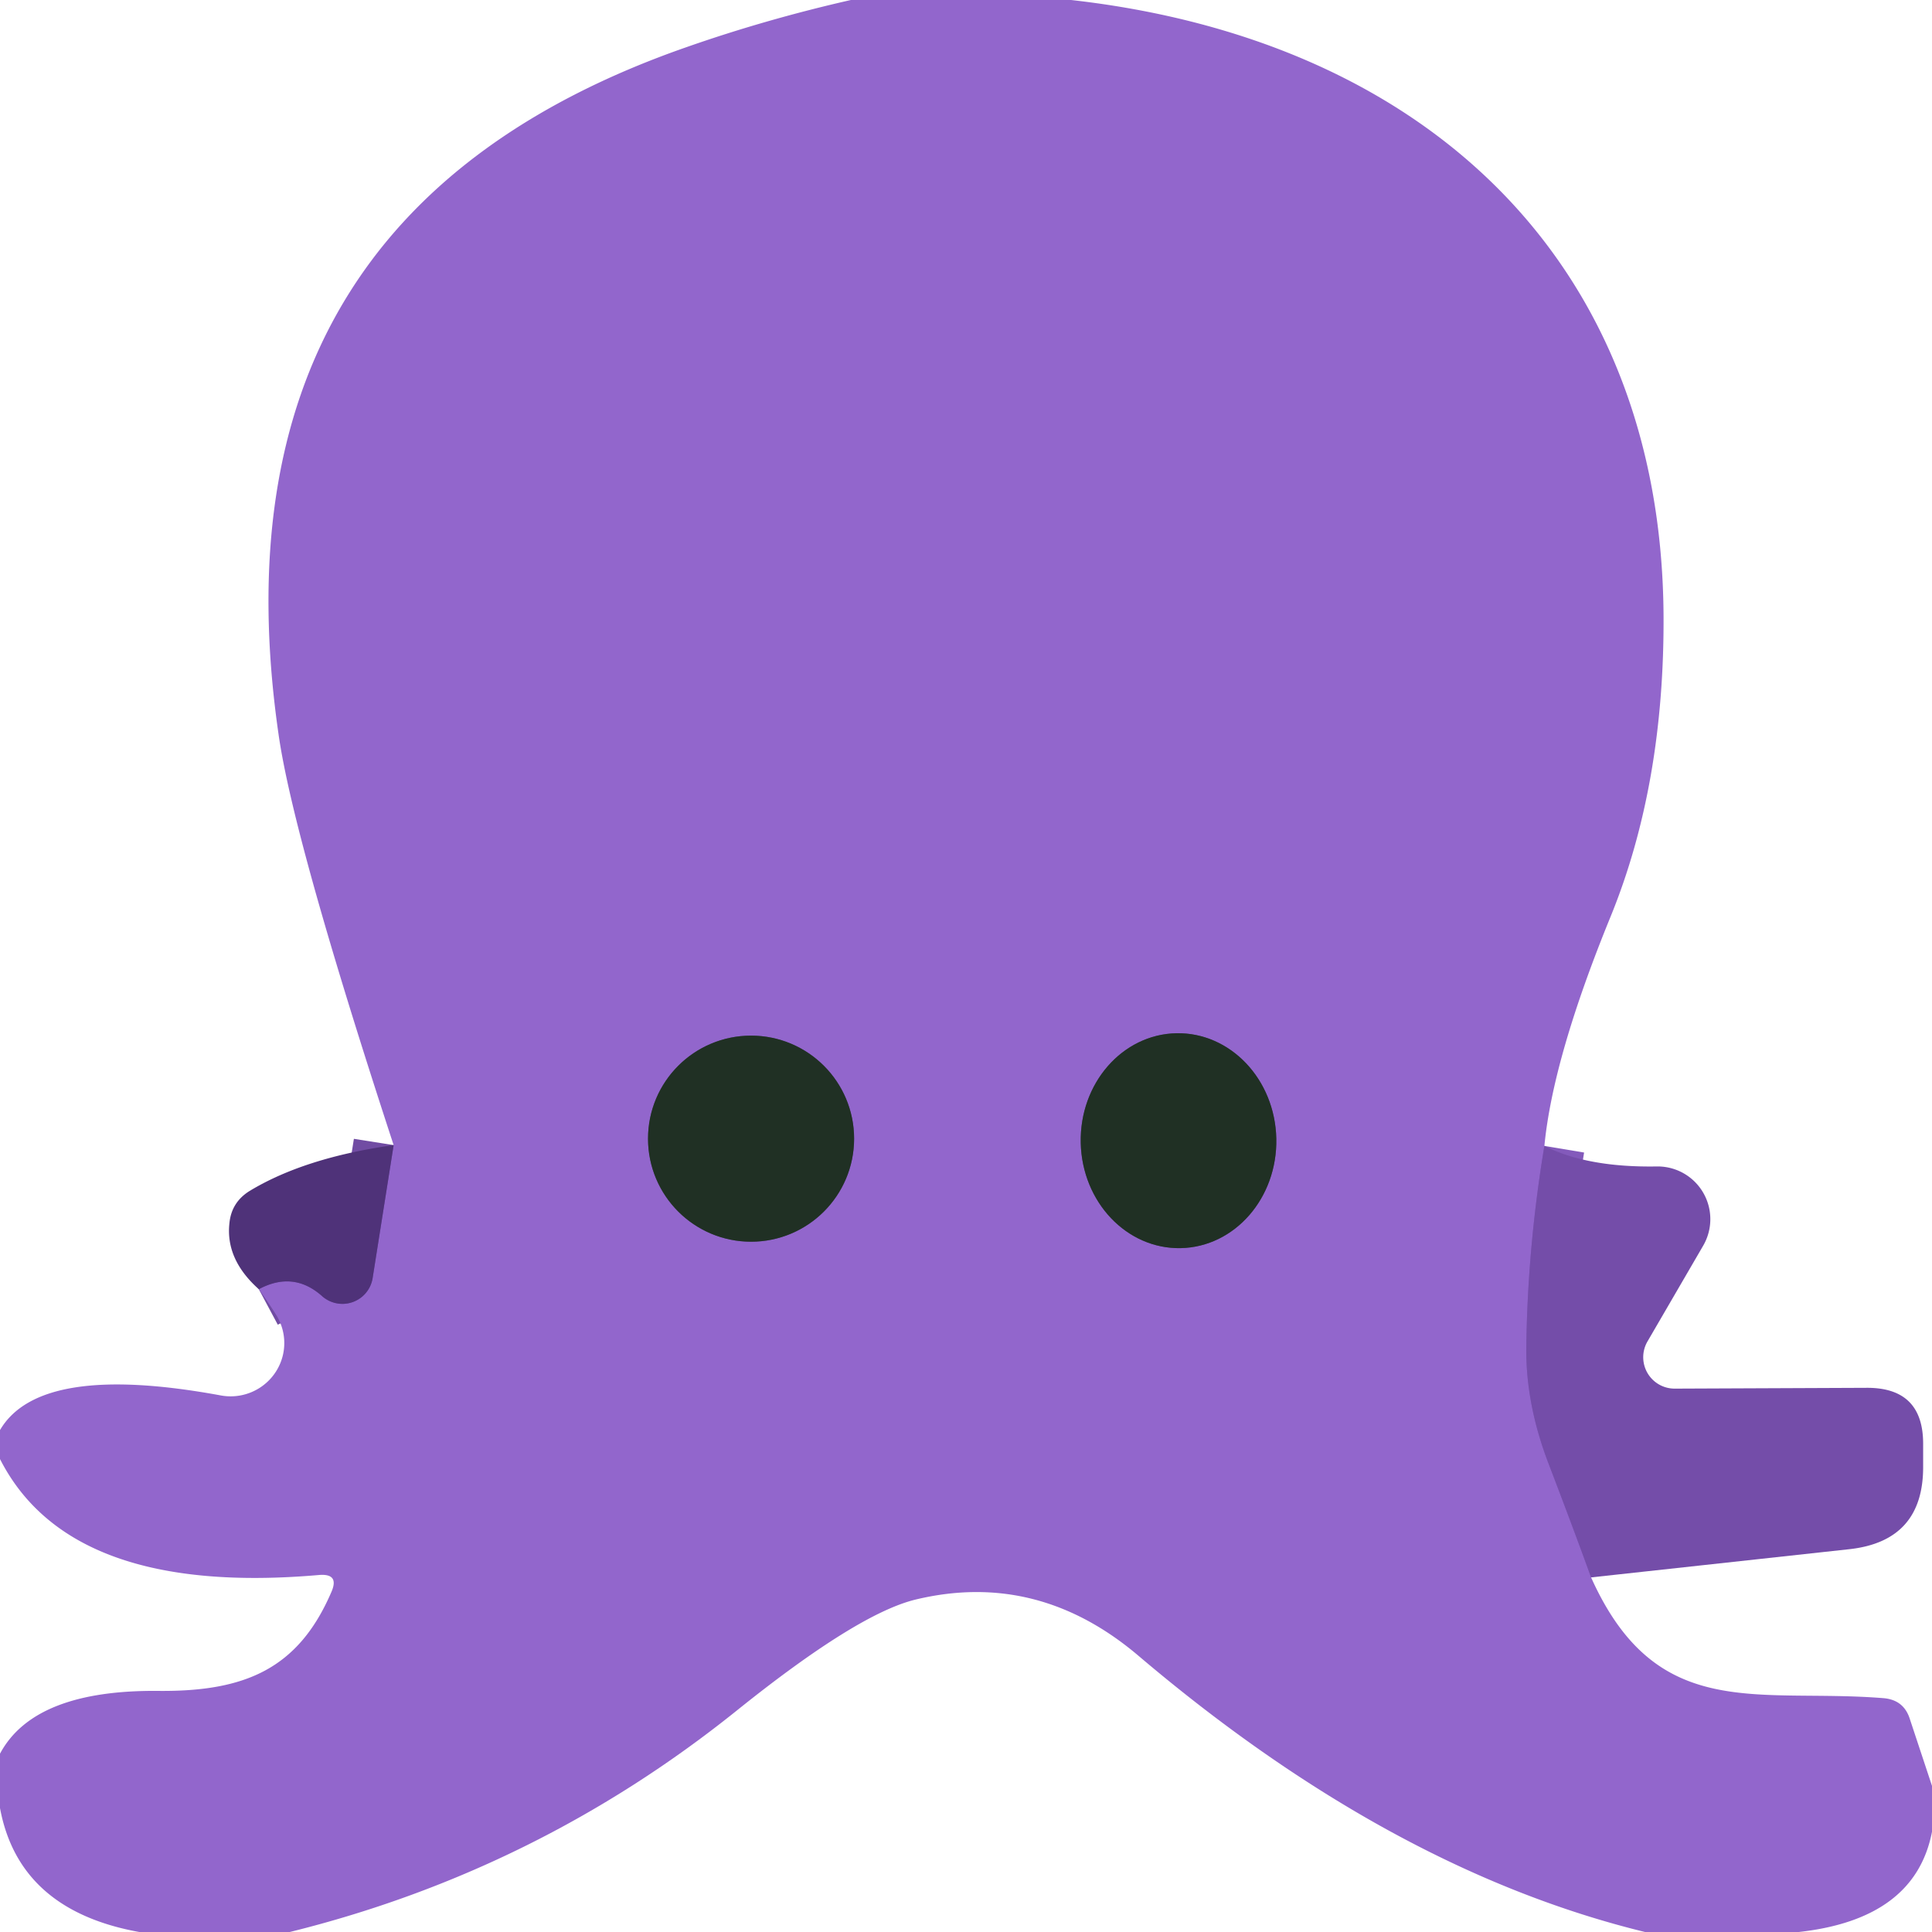
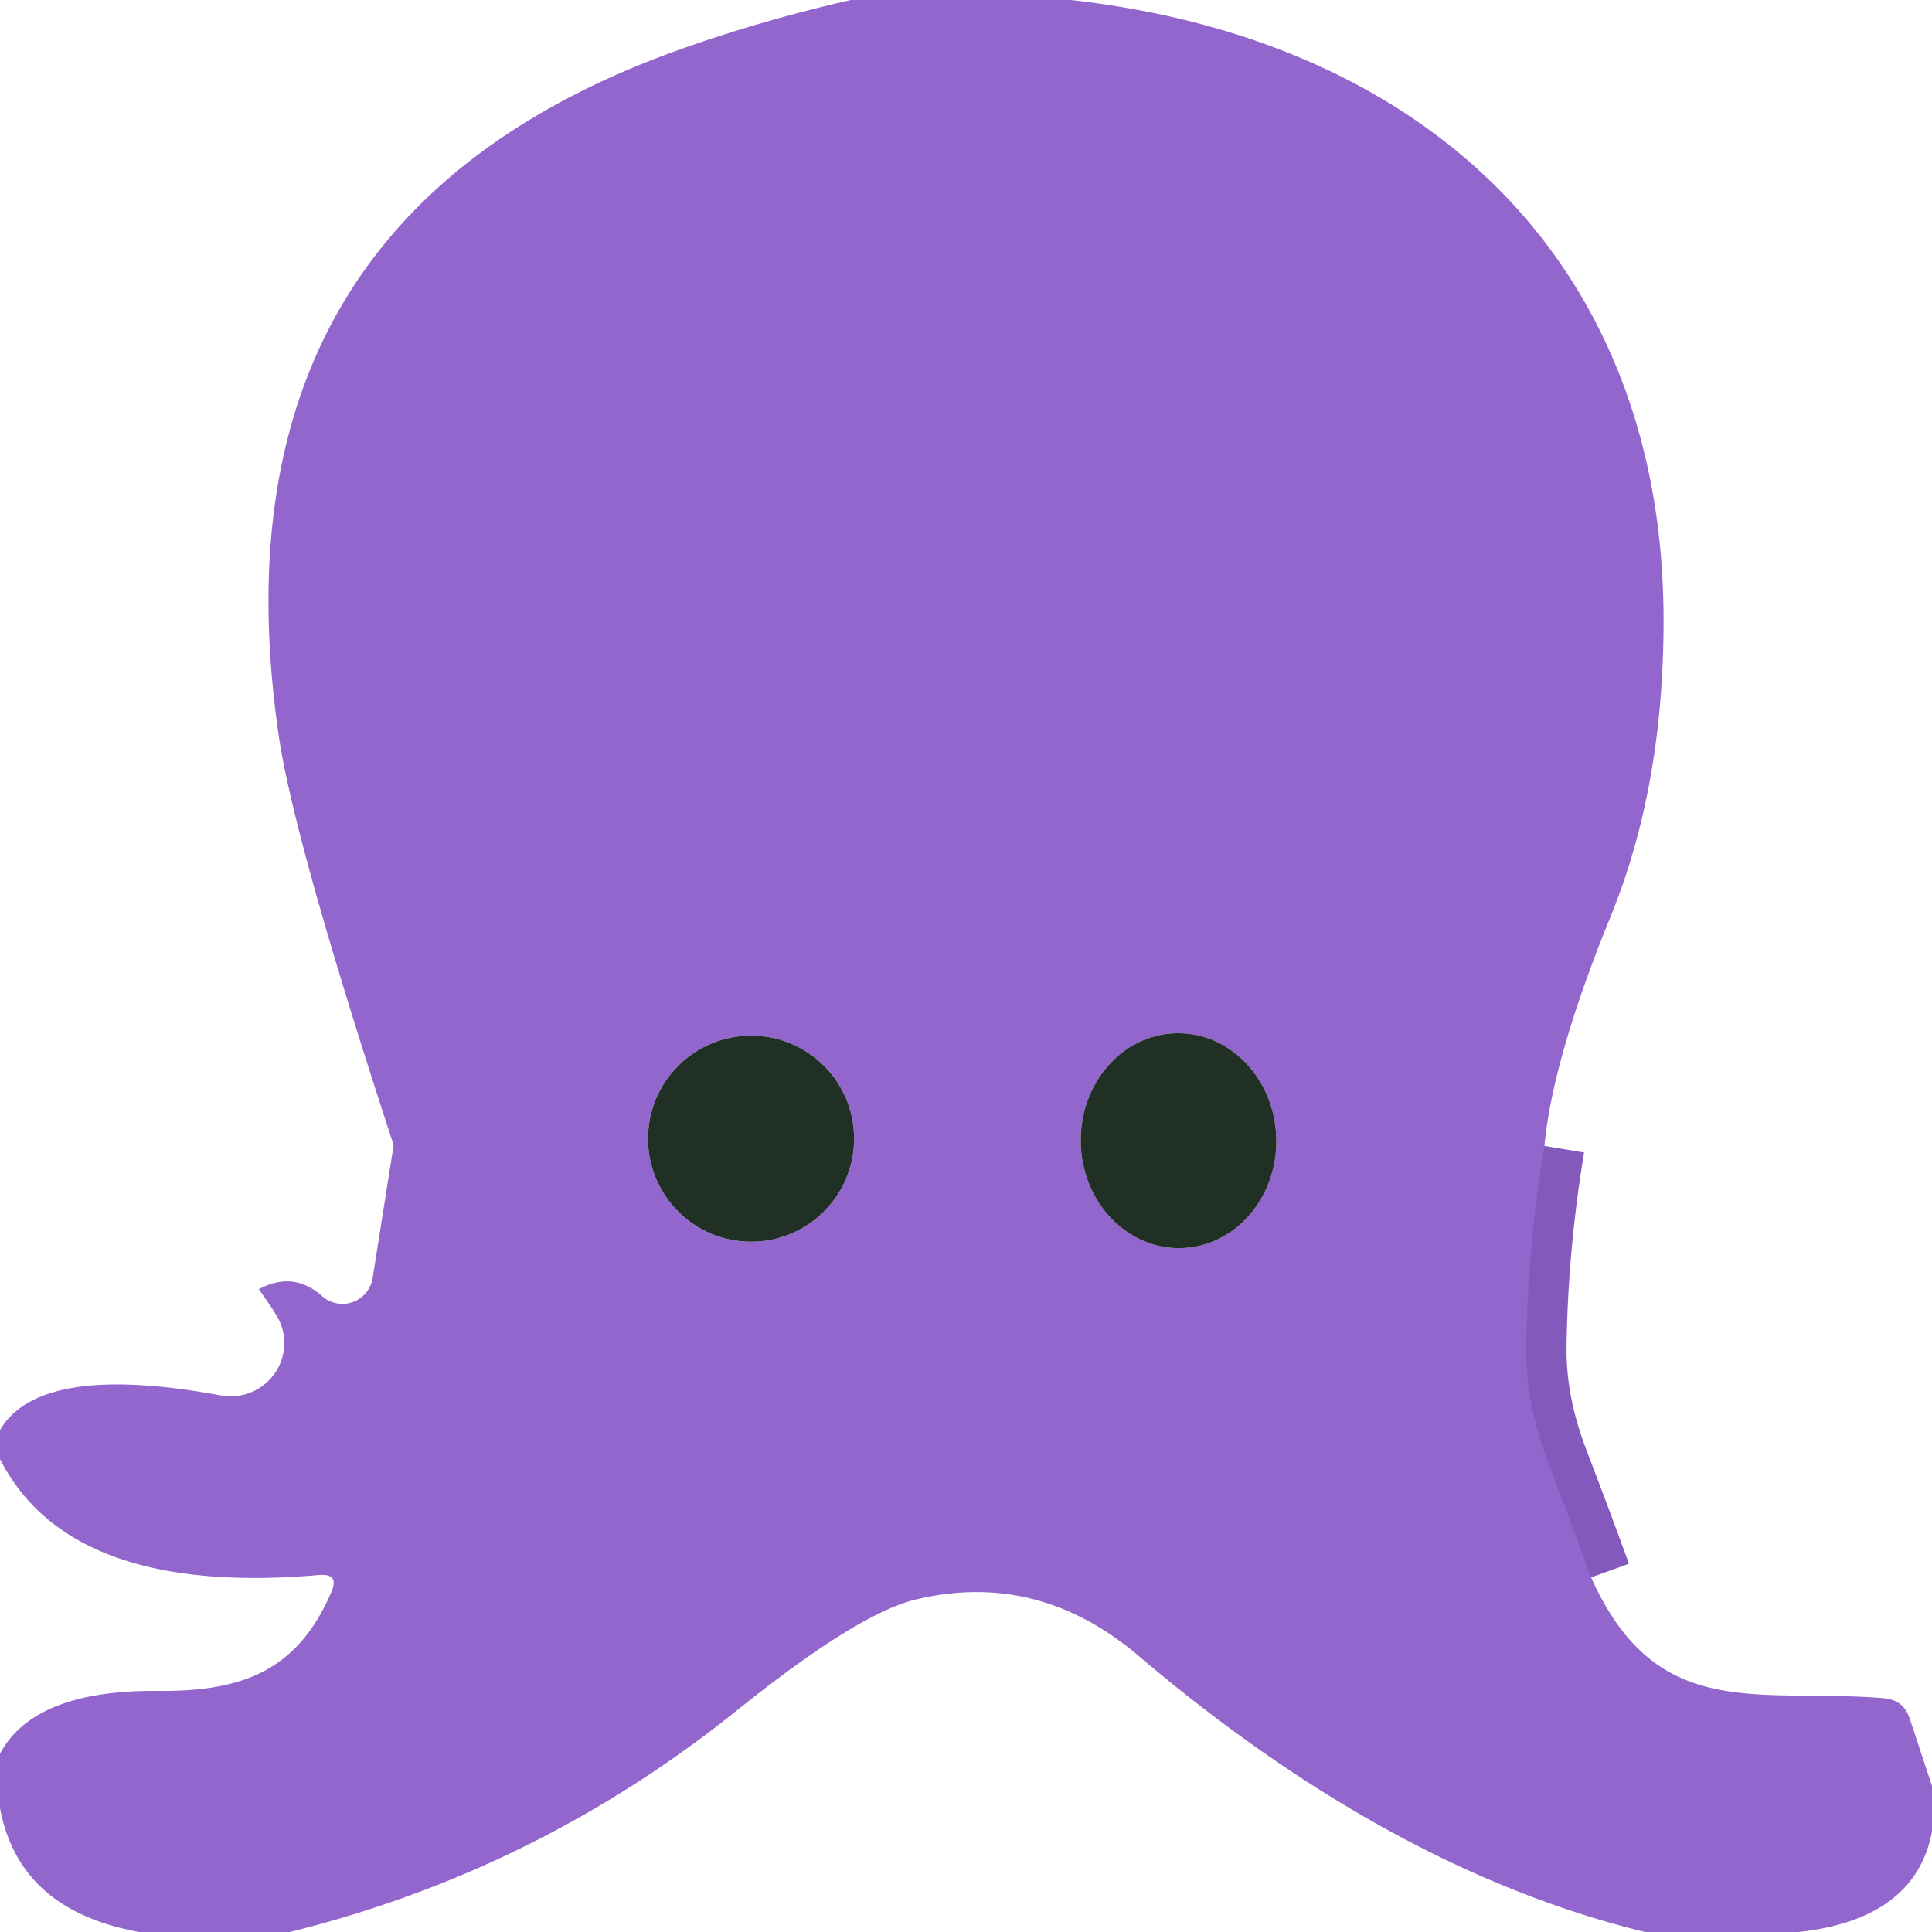
<svg xmlns="http://www.w3.org/2000/svg" version="1.1" viewBox="0.00 0.00 48.00 48.00">
  <g stroke-width="2.00" fill="none" stroke-linecap="butt">
    <path stroke="#835abb" vector-effect="non-scaling-stroke" d="   M 38.37 28.47   Q 37.95 30.99 37.92 33.50   Q 37.91 34.90 38.48 36.38   Q 39.10 38.00 39.53 39.19" />
-     <path stroke="#714ca3" vector-effect="non-scaling-stroke" d="   M 6.43 32.03   Q 7.29 31.57 8.00 32.20   A 0.76 0.76 0.0 0 0 9.26 31.74   L 9.78 28.45" />
-     <path stroke="#594b78" vector-effect="non-scaling-stroke" d="   M 21.22 28.29   A 2.56 2.56 0.0 0 0 18.66 25.73   A 2.56 2.56 0.0 0 0 16.10 28.29   A 2.56 2.56 0.0 0 0 18.66 30.85   A 2.56 2.56 0.0 0 0 21.22 28.29" />
-     <path stroke="#594b78" vector-effect="non-scaling-stroke" d="   M 29.336 31.009   A 2.67 2.43 88.8 0 0 31.709 28.289   A 2.67 2.43 88.8 0 0 29.224 25.671   A 2.67 2.43 88.8 0 0 26.851 28.391   A 2.67 2.43 88.8 0 0 29.336 31.009" />
  </g>
  <path fill="#9266cc" d="   M 21.14 0.00   L 26.61 0.00   C 35.42 0.99 41.26 6.50 41.33 15.25   Q 41.36 19.47 40.02 22.76   Q 38.58 26.28 38.37 28.47   Q 37.95 30.99 37.92 33.50   Q 37.91 34.90 38.48 36.38   Q 39.10 38.00 39.53 39.19   C 41.16 42.82 43.67 41.94 46.79 42.19   Q 47.30 42.23 47.45 42.71   L 48.00 44.37   L 48.00 45.51   Q 47.58 47.68 44.69 48.00   L 40.87 48.00   Q 34.56 46.46 28.30 41.15   Q 25.79 39.01 22.75 39.74   Q 21.30 40.09 18.29 42.51   Q 13.34 46.48 7.20 48.00   L 3.46 48.00   Q 0.47 47.46 0.00 44.92   L 0.00 43.57   Q 0.85 41.98 3.94 42.01   C 6.09 42.03 7.41 41.46 8.23 39.56   Q 8.44 39.09 7.93 39.13   Q 1.74 39.67 0.00 36.25   Q -0.02 35.89 0.00 35.53   Q 0.99 33.84 5.49 34.67   A 1.33 1.32 -9.9 0 0 6.88 32.70   Q 6.71 32.42 6.43 32.03   Q 7.29 31.57 8.00 32.20   A 0.76 0.76 0.0 0 0 9.26 31.74   L 9.78 28.45   Q 7.29 20.85 6.92 18.24   Q 5.06 5.35 17.06 1.17   Q 19.03 0.48 21.14 0.00   Z   M 21.22 28.29   A 2.56 2.56 0.0 0 0 18.66 25.73   A 2.56 2.56 0.0 0 0 16.10 28.29   A 2.56 2.56 0.0 0 0 18.66 30.85   A 2.56 2.56 0.0 0 0 21.22 28.29   Z   M 29.336 31.009   A 2.67 2.43 88.8 0 0 31.709 28.289   A 2.67 2.43 88.8 0 0 29.224 25.671   A 2.67 2.43 88.8 0 0 26.851 28.391   A 2.67 2.43 88.8 0 0 29.336 31.009   Z" />
  <circle fill="#203024" cx="18.66" cy="28.29" r="2.56" />
  <ellipse fill="#203024" cx="0.00" cy="0.00" transform="translate(29.28,28.34) rotate(88.8)" rx="2.67" ry="2.43" />
-   <path fill="#4f3279" d="   M 9.78 28.45   L 9.26 31.74   A 0.76 0.76 0.0 0 1 8.00 32.20   Q 7.29 31.57 6.43 32.03   Q 5.60 31.29 5.70 30.39   Q 5.75 29.87 6.20 29.59   Q 7.57 28.76 9.78 28.45   Z" />
-   <path fill="#744da9" d="   M 38.37 28.47   Q 39.44 29.01 41.17 28.98   A 1.31 1.31 0.0 0 1 42.32 30.94   L 40.93 33.33   A 0.78 0.78 0.0 0 0 41.61 34.50   L 46.37 34.48   Q 47.78 34.47 47.78 35.87   L 47.78 36.43   Q 47.79 38.29 45.94 38.49   L 39.53 39.19   Q 39.10 38.00 38.48 36.38   Q 37.91 34.90 37.92 33.50   Q 37.95 30.99 38.37 28.47   Z" />
</svg>